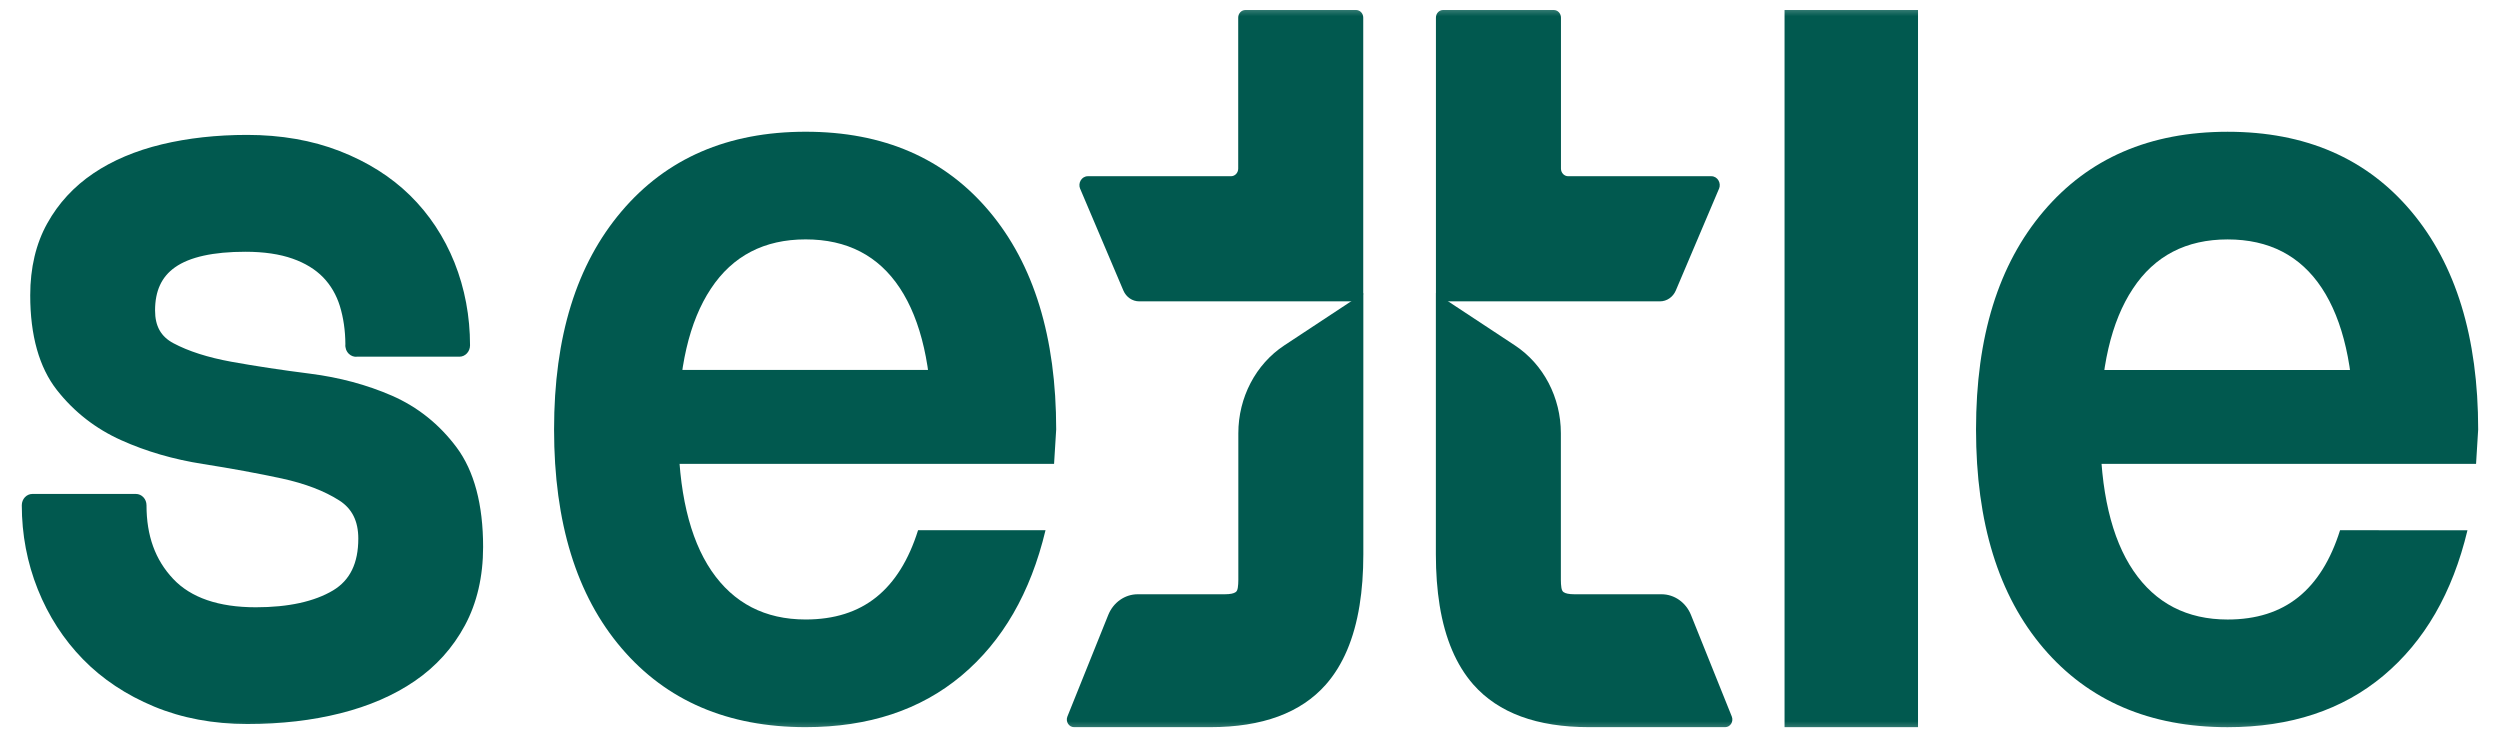
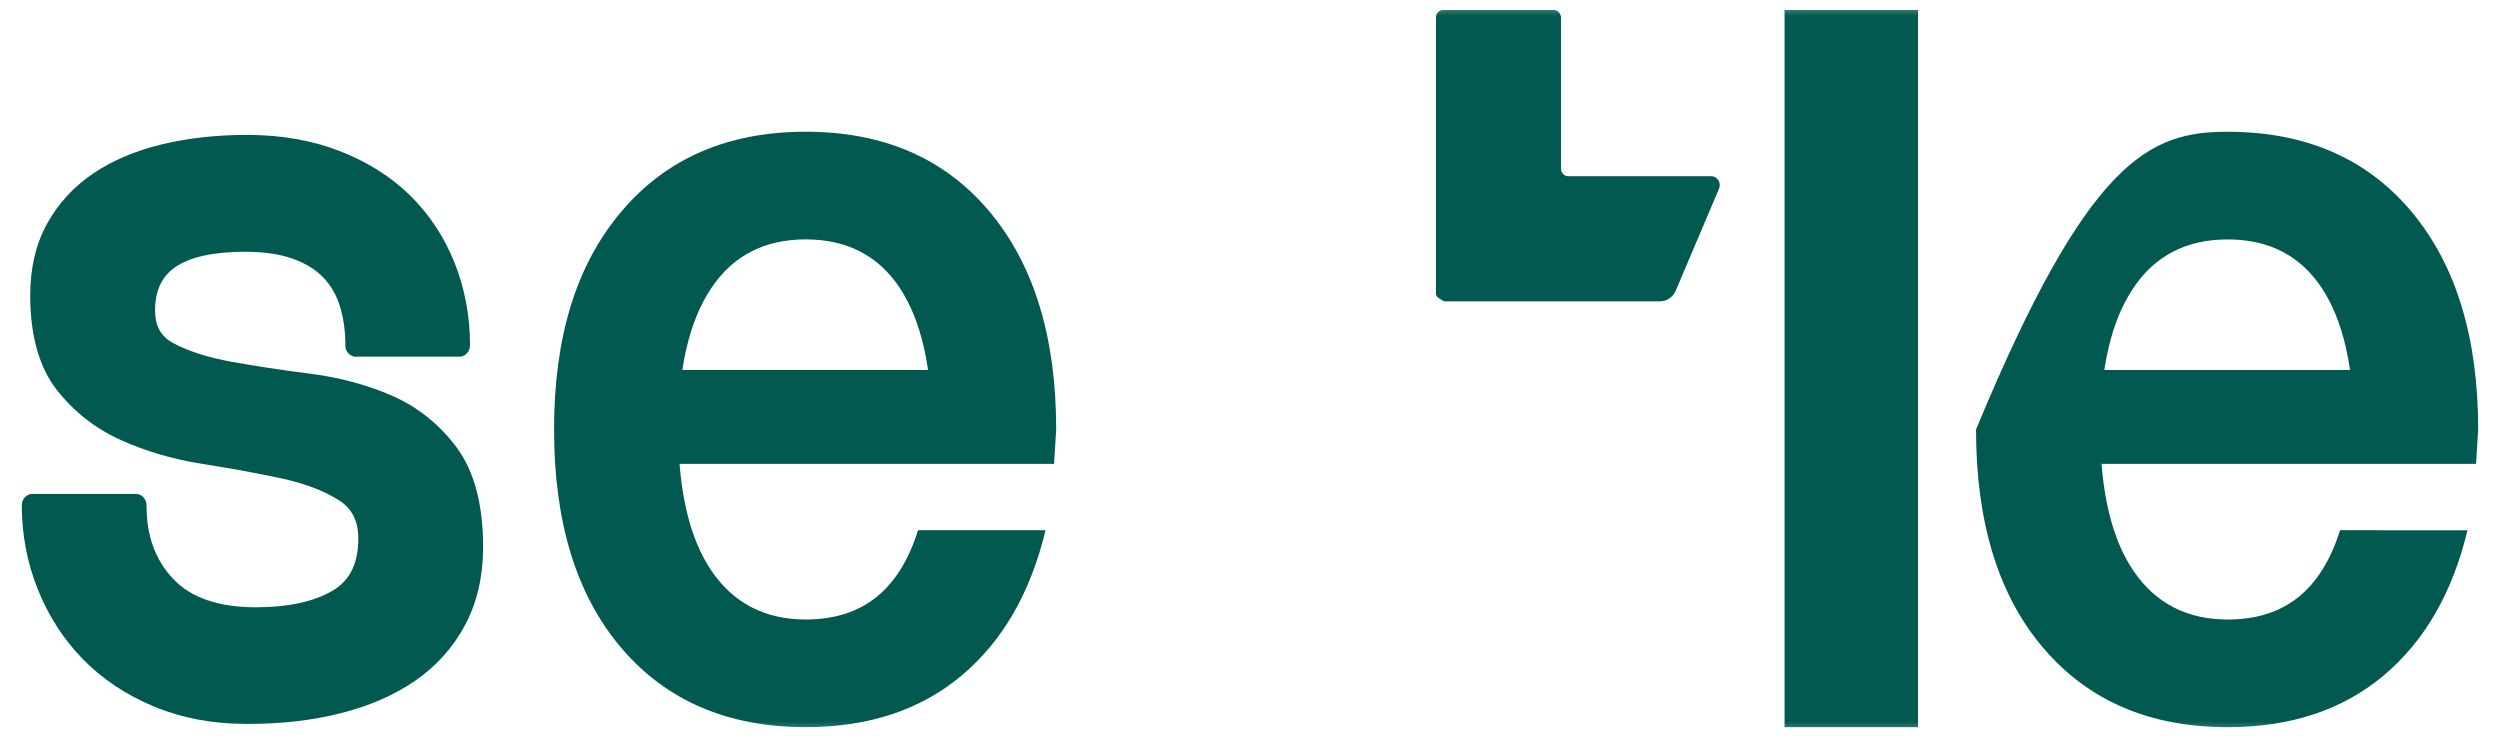
<svg xmlns="http://www.w3.org/2000/svg" width="78" height="23" viewBox="0 0 78 23" fill="none">
  <g clip-path="url(#clip0_2412_6358)">
    <mask id="mask0_2412_6358" style="mask-type:luminance" maskUnits="userSpaceOnUse" x="0" y="0" width="78" height="23">
      <path d="M78 0H0V23H78V0Z" fill="white" />
    </mask>
    <g mask="url(#mask0_2412_6358)">
-       <path d="M33.702 5.891L35.049 9.064C35.137 9.27 35.33 9.402 35.542 9.402H42.243C42.27 9.402 42.297 9.394 42.32 9.379L42.324 9.377L42.414 9.317L42.428 9.31L42.463 9.287C42.507 9.256 42.533 9.205 42.533 9.149V0.55C42.533 0.418 42.432 0.312 42.309 0.312H38.857C38.733 0.312 38.632 0.418 38.632 0.55V5.26C38.632 5.392 38.532 5.498 38.408 5.498H33.94C33.75 5.498 33.623 5.707 33.701 5.892L33.702 5.891Z" fill="#01594F" />
-       <path d="M33.303 22.355C33.24 22.512 33.349 22.687 33.509 22.687H37.76C39.384 22.687 40.585 22.244 41.367 21.358C41.899 20.753 42.25 19.929 42.418 18.89C42.496 18.406 42.536 17.875 42.536 17.297V9.149L42.431 9.219L42.417 9.226L42.29 9.312L40.069 10.777C39.178 11.365 38.636 12.402 38.636 13.517V18.091C38.636 18.183 38.631 18.264 38.62 18.334C38.61 18.402 38.589 18.448 38.556 18.472C38.523 18.495 38.48 18.513 38.426 18.523C38.372 18.534 38.301 18.541 38.214 18.541H35.497C35.097 18.541 34.736 18.794 34.578 19.185L33.303 22.355Z" fill="#01594F" />
      <path d="M53.632 5.891L52.285 9.064C52.197 9.27 52.004 9.402 51.792 9.402H45.091C45.064 9.402 45.037 9.394 45.014 9.379L45.01 9.377L44.919 9.317L44.906 9.31L44.87 9.287C44.827 9.256 44.801 9.205 44.801 9.149V0.55C44.801 0.418 44.901 0.312 45.025 0.312H48.477C48.601 0.312 48.702 0.418 48.702 0.55V5.26C48.702 5.392 48.802 5.498 48.926 5.498H53.394C53.584 5.498 53.711 5.707 53.633 5.892L53.632 5.891Z" fill="#01594F" />
-       <path d="M54.032 22.355C54.095 22.512 53.986 22.687 53.826 22.687H49.576C47.952 22.687 46.75 22.244 45.968 21.358C45.437 20.753 45.085 19.929 44.917 18.89C44.839 18.406 44.799 17.875 44.799 17.297V9.149L44.905 9.219L44.918 9.226L45.045 9.312L47.266 10.777C48.157 11.365 48.699 12.402 48.699 13.517V18.091C48.699 18.183 48.704 18.264 48.715 18.334C48.726 18.402 48.747 18.448 48.78 18.472C48.813 18.495 48.856 18.513 48.91 18.523C48.964 18.534 49.035 18.541 49.122 18.541H51.839C52.239 18.541 52.6 18.794 52.758 19.185L54.032 22.355Z" fill="#01594F" />
      <path d="M11.113 10.775V10.781L11.109 10.775H11.113Z" fill="#01594F" />
-       <path d="M11.109 10.775L11.113 10.781V10.775H11.109Z" fill="#01594F" />
      <path d="M11.109 10.775L11.113 10.781V10.775H11.109ZM11.109 10.775L11.113 10.781V10.775H11.109ZM11.109 10.775L11.113 10.781V10.775H11.109Z" fill="#01594F" />
      <path d="M14.246 13.959C13.709 13.238 13.03 12.696 12.228 12.345C11.447 12.005 10.59 11.775 9.677 11.659C8.794 11.547 7.966 11.422 7.216 11.286C6.487 11.153 5.88 10.959 5.41 10.708C5.019 10.5 4.838 10.175 4.838 9.685C4.838 9.077 5.041 8.637 5.458 8.342C5.914 8.018 6.654 7.855 7.658 7.855C8.233 7.855 8.728 7.928 9.131 8.071C9.52 8.208 9.84 8.404 10.082 8.653C10.319 8.898 10.495 9.199 10.604 9.549C10.714 9.909 10.773 10.31 10.776 10.735C10.764 10.85 10.805 10.964 10.887 11.042C10.957 11.108 11.05 11.14 11.137 11.129H14.334C14.516 11.129 14.665 10.97 14.665 10.775C14.665 9.866 14.501 8.997 14.18 8.192C13.857 7.388 13.391 6.683 12.793 6.096C12.199 5.513 11.46 5.048 10.596 4.712C9.737 4.378 8.766 4.209 7.71 4.209C6.759 4.209 5.864 4.308 5.052 4.503C4.229 4.701 3.511 5.006 2.916 5.407C2.306 5.818 1.822 6.343 1.476 6.967C1.122 7.6 0.943 8.356 0.943 9.214C0.943 10.47 1.223 11.465 1.776 12.17C2.311 12.852 2.987 13.379 3.786 13.736C4.561 14.085 5.417 14.334 6.33 14.476C7.224 14.617 8.052 14.769 8.79 14.928C9.516 15.086 10.12 15.316 10.585 15.614C10.985 15.869 11.179 16.259 11.179 16.804C11.179 17.573 10.921 18.102 10.393 18.42C9.808 18.769 8.998 18.947 7.982 18.947C6.823 18.947 5.954 18.649 5.402 18.06C4.842 17.466 4.571 16.715 4.571 15.764C4.571 15.569 4.423 15.411 4.24 15.411H1.01C0.828 15.411 0.68 15.569 0.68 15.764C0.68 16.677 0.848 17.559 1.178 18.385C1.511 19.217 1.985 19.951 2.587 20.567C3.189 21.185 3.937 21.683 4.809 22.045C5.678 22.406 6.655 22.589 7.715 22.589C8.774 22.589 9.74 22.476 10.618 22.255C11.511 22.031 12.293 21.693 12.942 21.247C13.603 20.795 14.129 20.211 14.504 19.514C14.882 18.813 15.073 17.988 15.073 17.064C15.073 15.741 14.795 14.696 14.246 13.959ZM11.104 10.774H11.106V10.777L11.104 10.774Z" fill="#01594F" />
      <path d="M32.62 16.543C32.153 18.497 31.278 20.008 29.998 21.08C28.718 22.152 27.097 22.687 25.137 22.687C22.71 22.687 20.794 21.866 19.392 20.223C17.988 18.581 17.287 16.307 17.287 13.4C17.287 10.492 17.988 8.249 19.392 6.594C20.795 4.939 22.71 4.11 25.137 4.11C27.564 4.11 29.474 4.939 30.866 6.594C32.257 8.249 32.953 10.518 32.953 13.4H29.078C29.078 11.471 28.744 10.001 28.075 8.987C27.407 7.976 26.428 7.469 25.136 7.469C23.845 7.469 22.859 7.981 22.181 9.005C21.501 10.029 21.162 11.493 21.162 13.397C21.162 15.301 21.508 16.796 22.198 17.81C22.888 18.821 23.869 19.328 25.137 19.328C26.028 19.328 26.763 19.095 27.341 18.631C27.919 18.167 28.353 17.47 28.644 16.542L32.62 16.543ZM31.316 11.542L32.953 13.4L32.887 14.472H18.789V11.542" fill="#01594F" />
-       <path d="M76.985 16.544C76.518 18.498 75.643 20.009 74.363 21.081C73.084 22.153 71.462 22.688 69.502 22.688C67.075 22.688 65.16 21.867 63.757 20.224C62.354 18.582 61.652 16.308 61.652 13.401C61.652 10.493 62.354 8.25 63.757 6.595C65.16 4.94 67.075 4.111 69.502 4.111C71.929 4.111 73.84 4.94 75.231 6.595C76.622 8.25 77.319 10.519 77.319 13.401H73.444C73.444 11.472 73.109 10.002 72.441 8.988C71.773 7.977 70.794 7.47 69.502 7.47C68.21 7.47 67.224 7.981 66.547 9.006C65.866 10.03 65.528 11.495 65.528 13.398C65.528 15.302 65.874 16.797 66.564 17.811C67.253 18.822 68.234 19.329 69.502 19.329C70.394 19.329 71.129 19.096 71.707 18.632C72.285 18.168 72.719 17.471 73.01 16.543L76.985 16.544ZM63.155 11.543H75.681L77.319 13.401L77.253 14.473H63.155V11.543Z" fill="#01594F" />
+       <path d="M76.985 16.544C76.518 18.498 75.643 20.009 74.363 21.081C73.084 22.153 71.462 22.688 69.502 22.688C67.075 22.688 65.16 21.867 63.757 20.224C62.354 18.582 61.652 16.308 61.652 13.401C65.16 4.94 67.075 4.111 69.502 4.111C71.929 4.111 73.84 4.94 75.231 6.595C76.622 8.25 77.319 10.519 77.319 13.401H73.444C73.444 11.472 73.109 10.002 72.441 8.988C71.773 7.977 70.794 7.47 69.502 7.47C68.21 7.47 67.224 7.981 66.547 9.006C65.866 10.03 65.528 11.495 65.528 13.398C65.528 15.302 65.874 16.797 66.564 17.811C67.253 18.822 68.234 19.329 69.502 19.329C70.394 19.329 71.129 19.096 71.707 18.632C72.285 18.168 72.719 17.471 73.01 16.543L76.985 16.544ZM63.155 11.543H75.681L77.319 13.401L77.253 14.473H63.155V11.543Z" fill="#01594F" />
      <path d="M59.842 0.312H55.678V22.687H59.842V0.312Z" fill="#01594F" />
    </g>
  </g>
  <defs>
    <clipPath id="clip0_2412_6358">
      <rect width="78" height="23" fill="white" />
    </clipPath>
  </defs>
</svg>